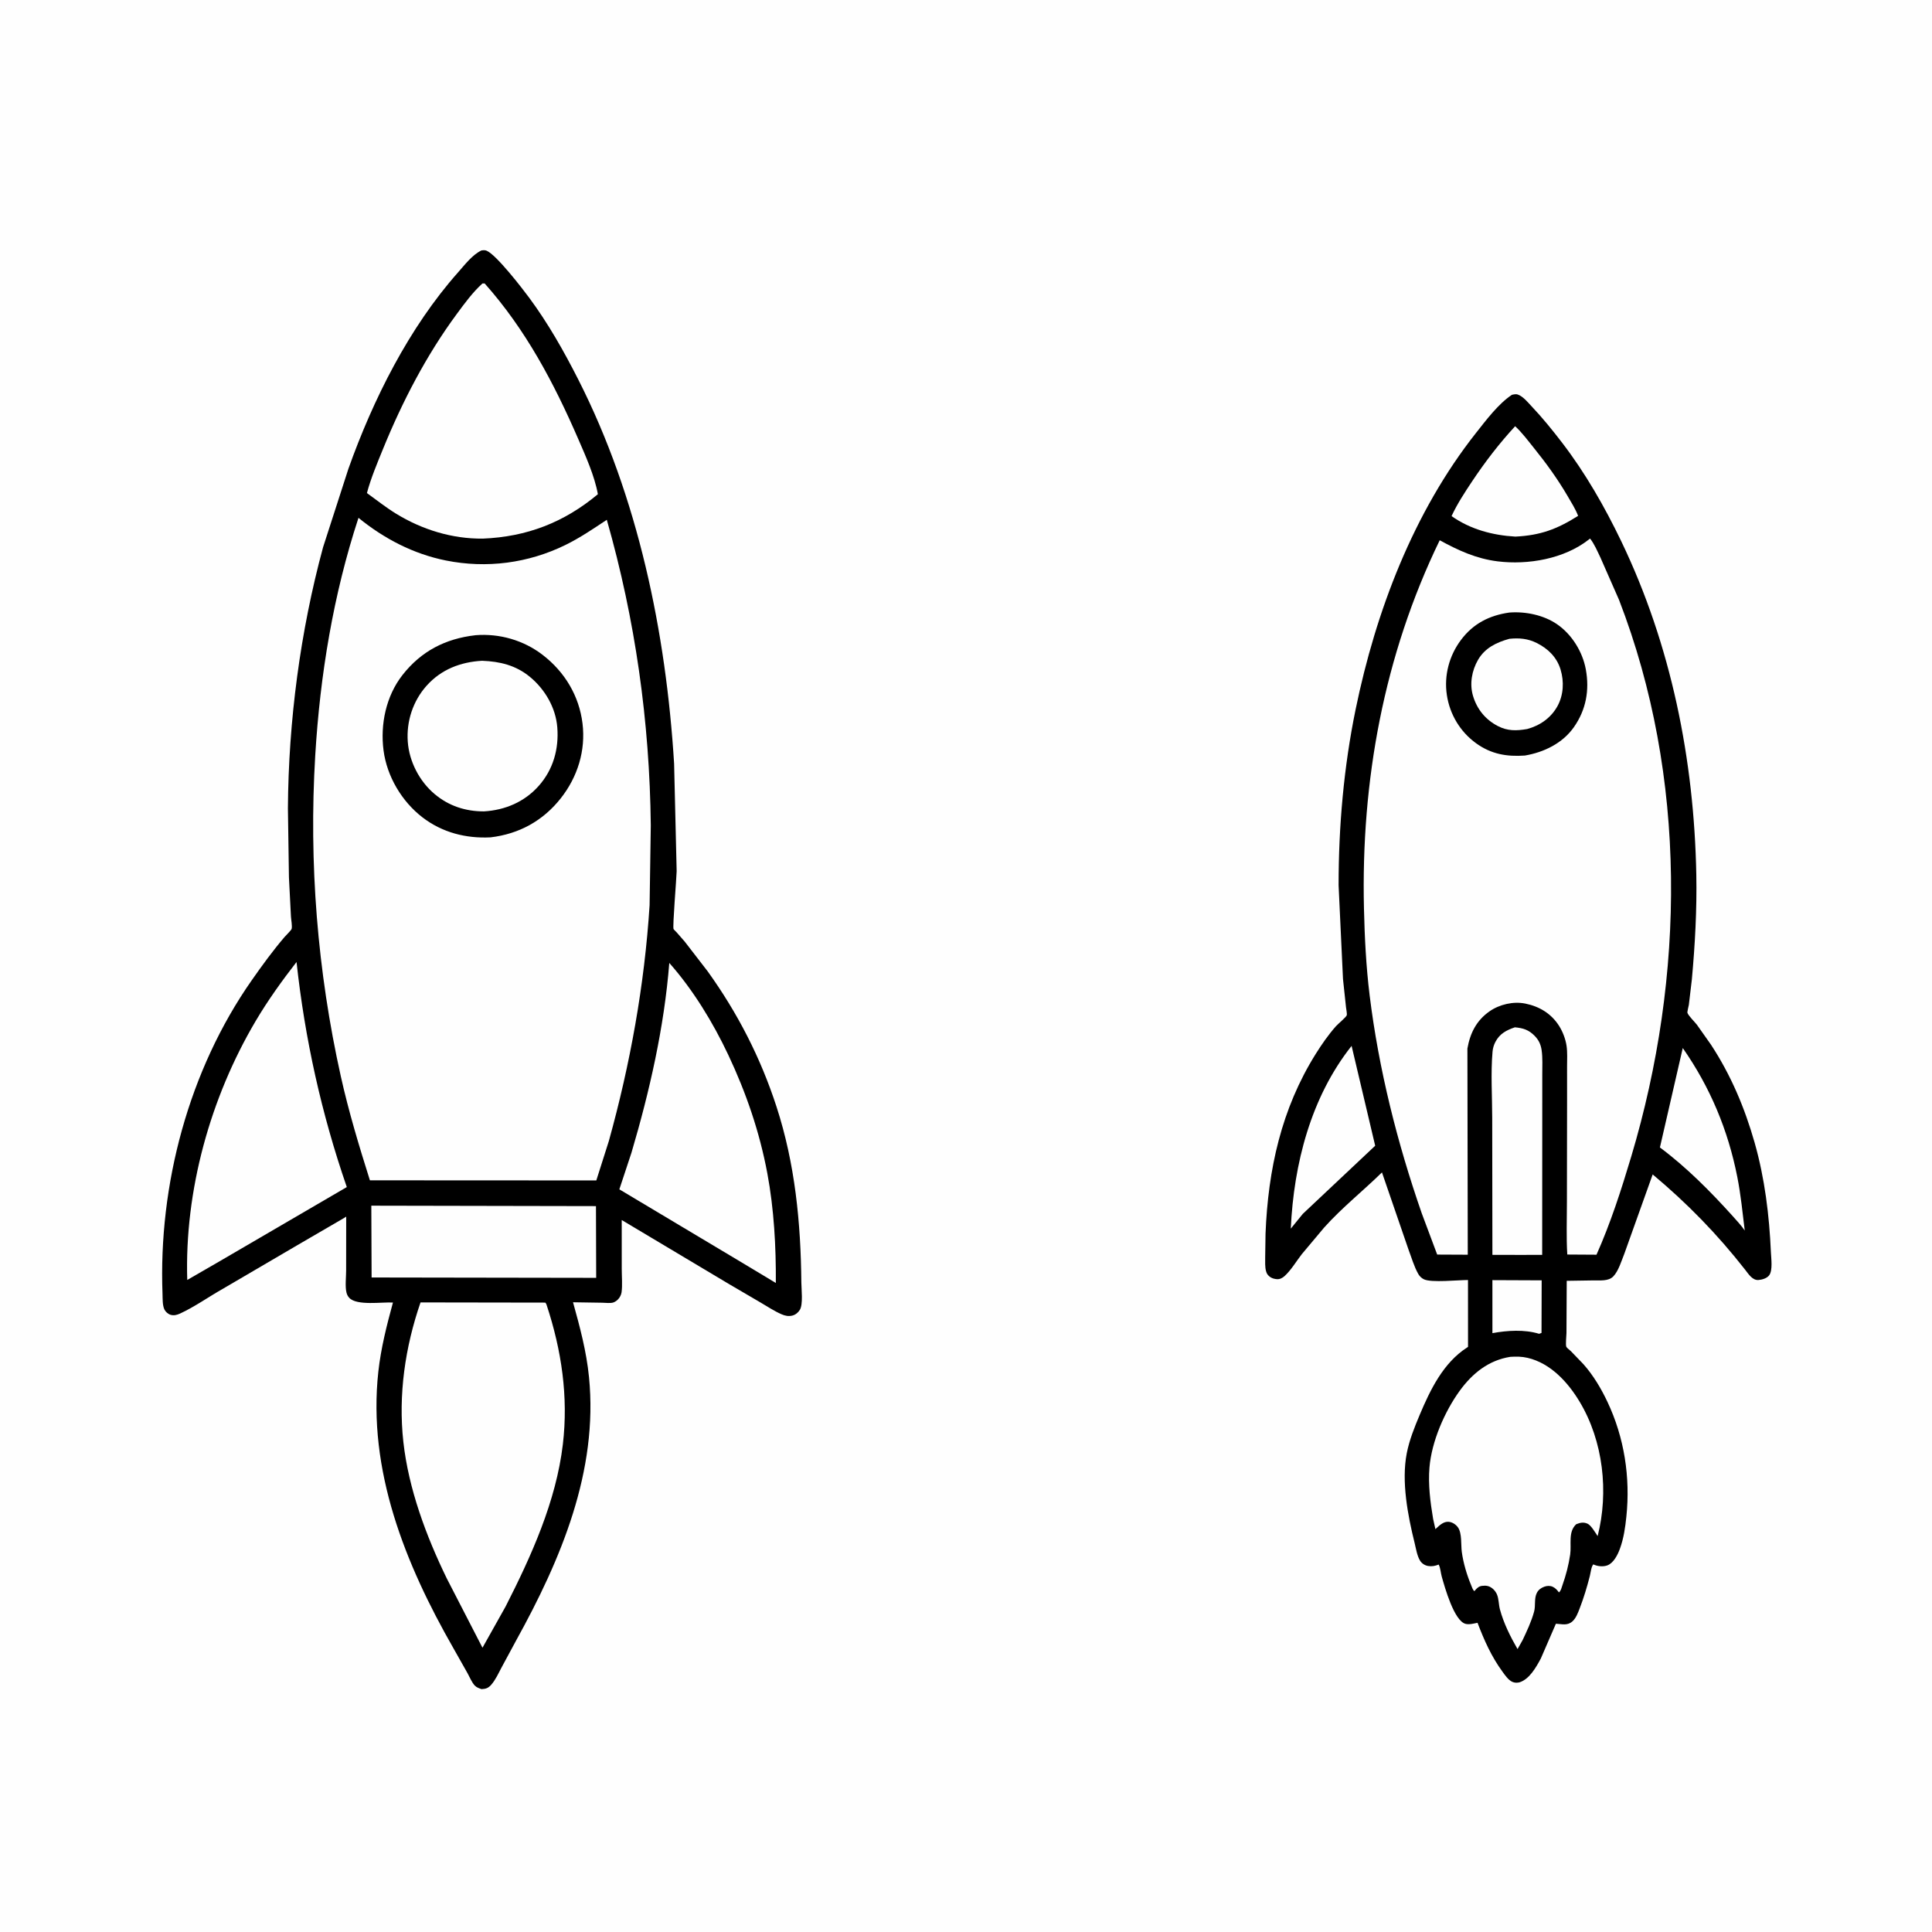
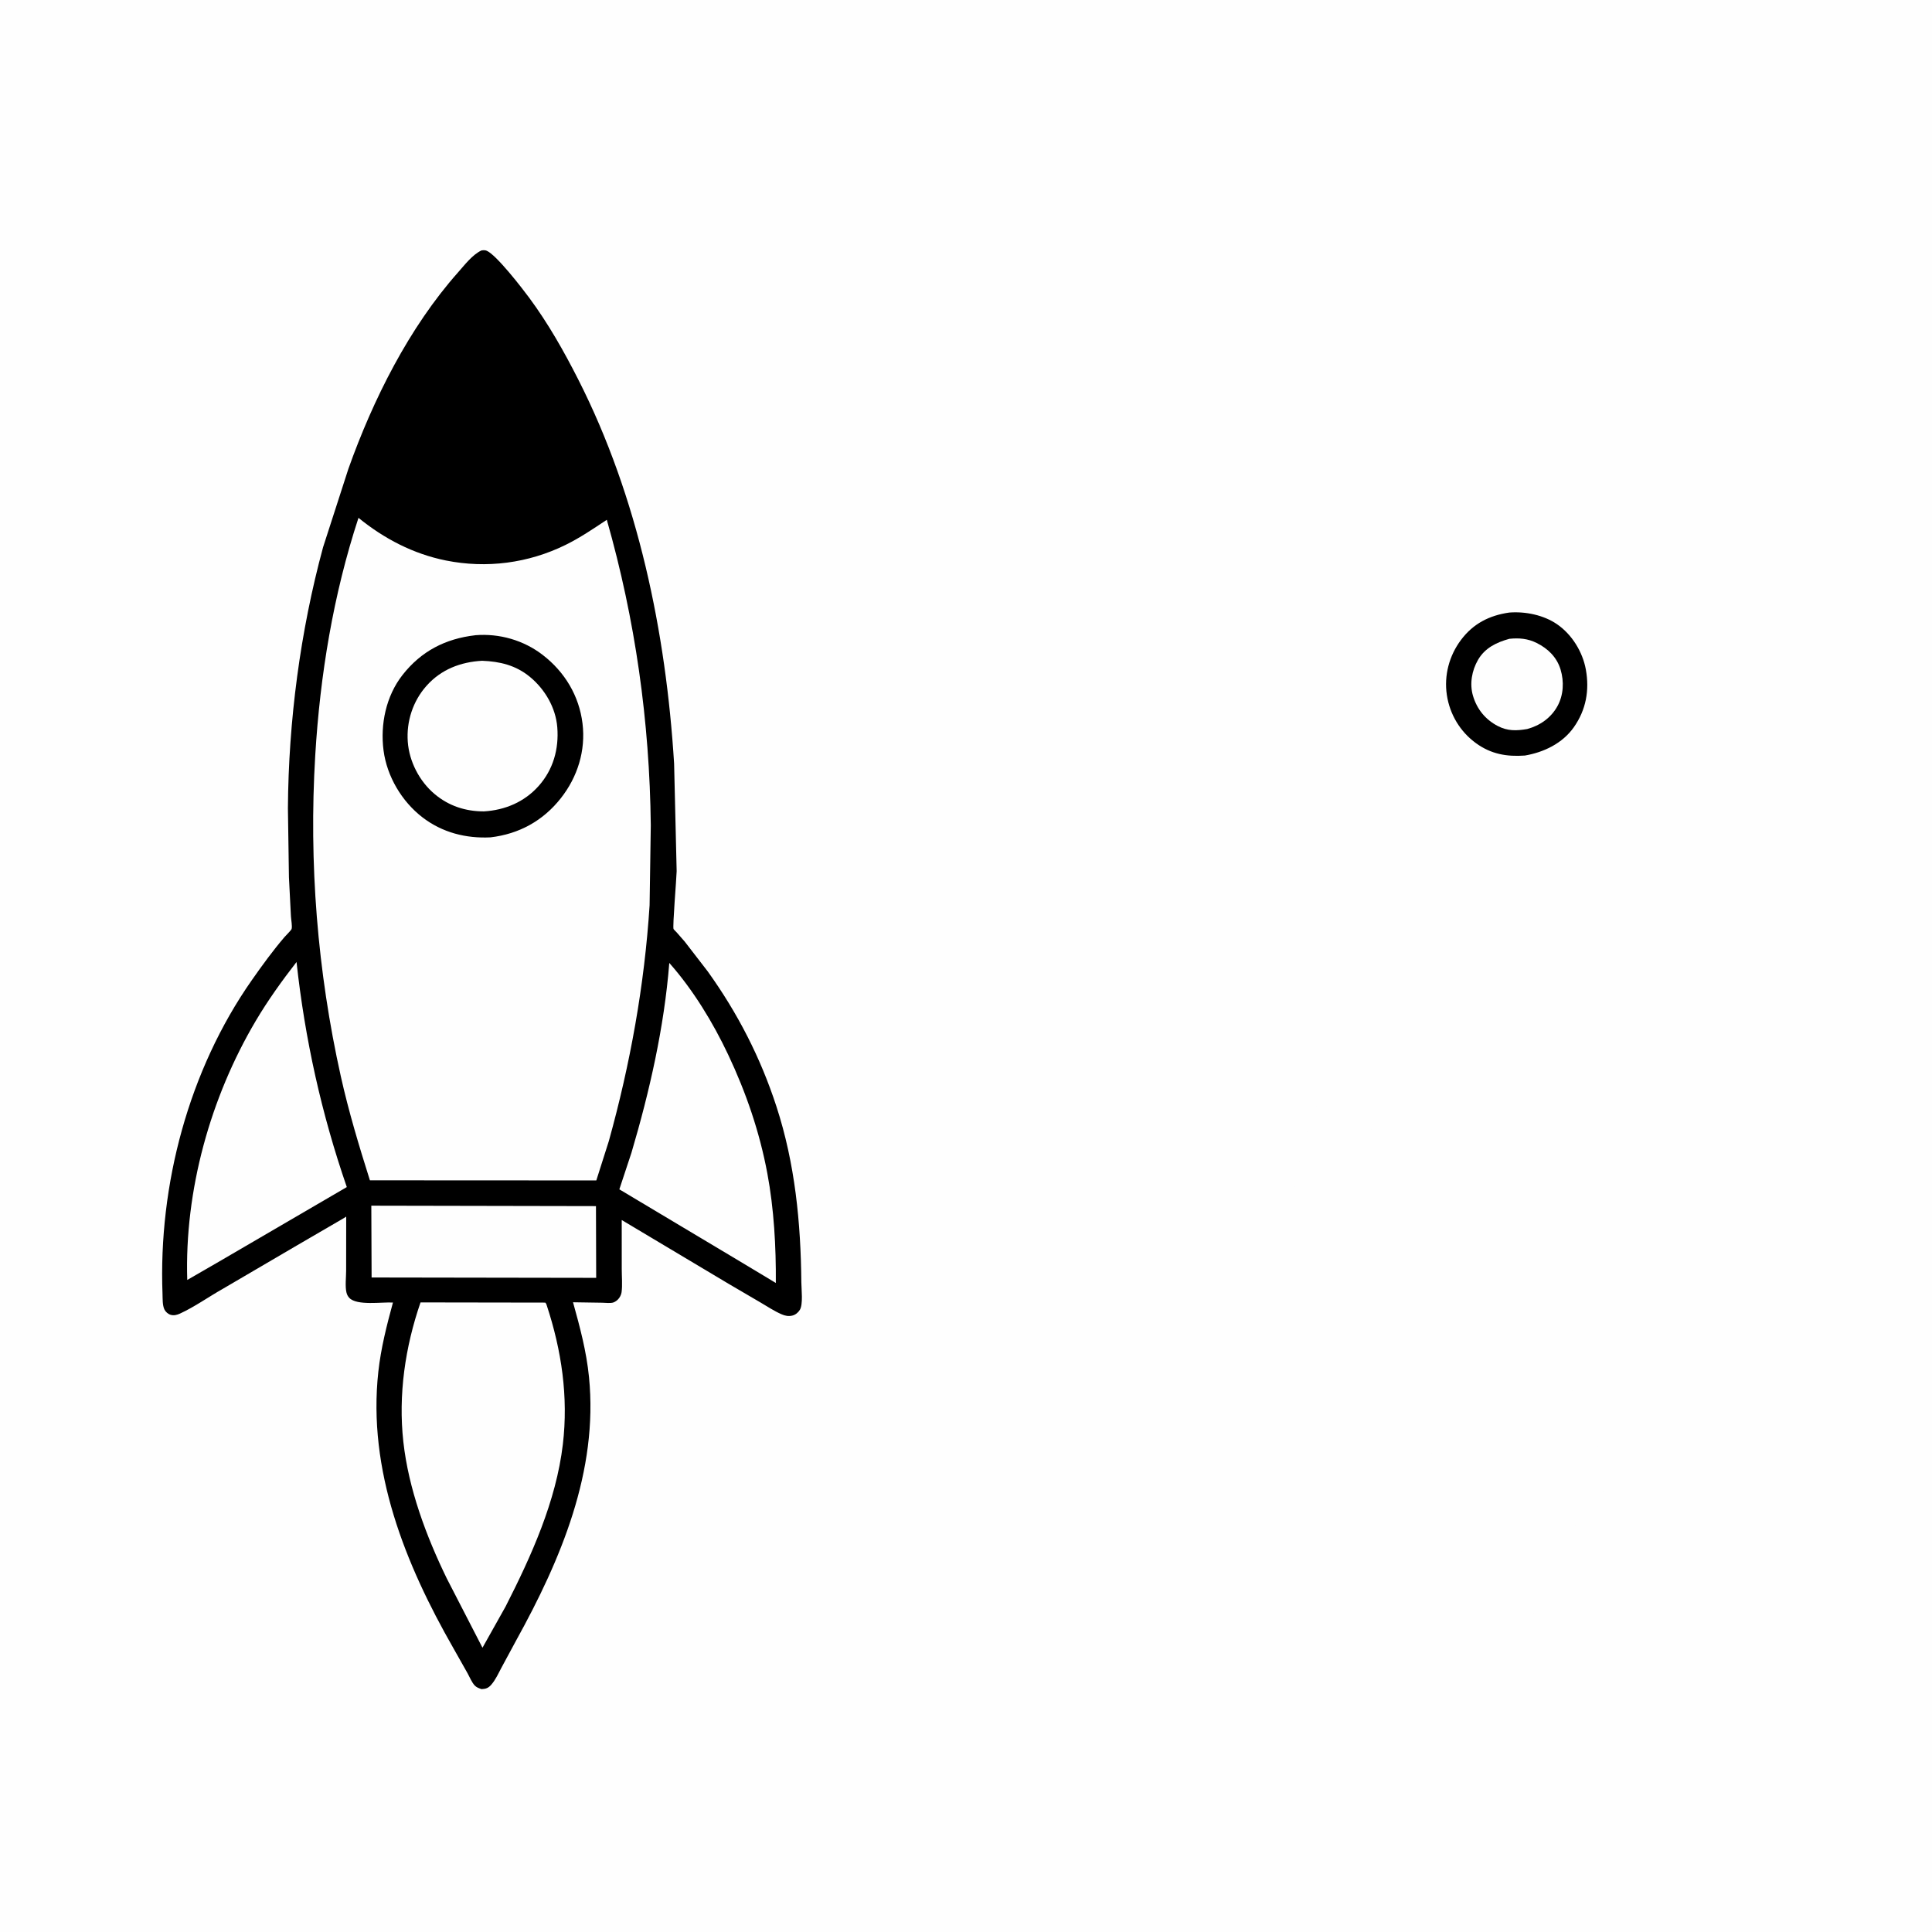
<svg xmlns="http://www.w3.org/2000/svg" version="1.1" style="display: block;" viewBox="0 0 2048 2048" width="1024" height="1024">
  <path transform="translate(0,0)" fill="rgb(254,254,254)" d="M -0 -0 L 2048 0 L 2048 2048 L -0 2048 L -0 -0 z" />
-   <path transform="translate(0,0)" fill="rgb(0,0,0)" d="M 1602.72 418.5 C 1606.2 417.793 1607.67 417.345 1611 419.156 C 1615.77 421.748 1619.89 426.825 1623.61 430.758 C 1635.17 442.976 1645.7 455.982 1655.93 469.32 C 1680.54 501.388 1701.05 537.278 1718.55 573.67 C 1771.58 683.951 1795.86 805.387 1798.16 927.313 C 1798.85 964.325 1796.79 1001.35 1793.45 1038.2 L 1790.25 1065.14 C 1790.03 1066.46 1788.41 1072.67 1788.75 1073.65 C 1789.91 1076.89 1796.43 1083.22 1798.78 1086.26 L 1813.75 1107.48 C 1834.86 1139.68 1849.47 1174.34 1859.98 1211.27 C 1870.69 1248.94 1875.55 1288.39 1877.23 1327.46 C 1877.51 1333.95 1879.33 1346.57 1875.41 1351.85 C 1873.02 1355.08 1867.81 1356.59 1864 1356.86 C 1857.6 1357.31 1853.4 1350.4 1849.95 1346 C 1820.35 1308.19 1788.74 1275.77 1751.91 1244.95 L 1721.84 1329.08 C 1718.85 1336.4 1715.68 1347.42 1710.11 1353.1 C 1704.93 1358.37 1695.93 1357.15 1689.13 1357.29 L 1660.8 1357.72 L 1660.52 1413.14 C 1660.49 1416.14 1659.42 1425.34 1660.38 1427.72 C 1660.77 1428.66 1664.32 1431.42 1665.3 1432.39 L 1678.5 1446.1 C 1688.95 1457.87 1697.27 1471.87 1703.98 1486.07 C 1721.87 1523.97 1728.33 1565.93 1724.03 1607.59 C 1722.84 1619.14 1721.18 1630.75 1717.18 1641.71 C 1714.9 1647.98 1710.59 1656.79 1703.94 1659.33 C 1699.69 1660.96 1693.93 1660.47 1689.83 1658.68 L 1689 1658.29 C 1686.75 1660.71 1686.14 1667.3 1685.28 1670.66 C 1682.3 1682.33 1678.84 1693.85 1674.48 1705.07 C 1672.66 1709.78 1670.68 1715.26 1666.84 1718.71 C 1661.43 1723.59 1655.63 1721.49 1649.31 1721.23 L 1633.37 1758.02 C 1628.32 1767.39 1621.26 1780.15 1610.5 1783.41 C 1607.91 1783.95 1605.44 1783.9 1603 1782.78 C 1598.83 1780.87 1595.34 1775.7 1592.67 1772.04 C 1580.89 1755.89 1573.31 1738.76 1566.23 1720.23 C 1562.3 1721 1557.51 1722.36 1553.56 1721.35 C 1541.37 1718.24 1531.45 1682.35 1528.32 1671.28 C 1527.19 1667.29 1526.99 1662.07 1525.06 1658.5 C 1521.34 1659.97 1517.8 1660.7 1513.78 1660 C 1510.35 1659.4 1507.24 1657.4 1505.37 1654.44 C 1502.17 1649.36 1501.02 1641.57 1499.57 1635.72 C 1492.33 1606.53 1485.39 1570.46 1491.23 1540.5 C 1493.95 1526.56 1499.43 1512.9 1504.91 1499.88 C 1516.14 1473.22 1529.87 1444.75 1555.03 1428.5 L 1556.17 1427.78 L 1556.13 1356.87 C 1545.9 1356.84 1517.36 1359.89 1509.5 1356.15 C 1507 1354.96 1504.85 1352.95 1503.48 1350.55 C 1499 1342.69 1496.32 1333.18 1493.12 1324.73 L 1464.94 1242.8 C 1444.75 1262.55 1422.73 1280.01 1403.75 1301.14 L 1379.94 1329.5 C 1374.21 1336.9 1368.6 1346.43 1361.7 1352.7 C 1359.46 1354.73 1356.61 1356.22 1353.5 1355.96 C 1349.37 1355.61 1345.97 1354.19 1343.47 1350.77 C 1342.85 1349.91 1342.39 1348.62 1342.1 1347.61 C 1340.78 1342.97 1341.18 1337.5 1341.15 1332.71 L 1341.52 1307.69 C 1344.21 1239.72 1358.32 1175.36 1394.71 1117.22 C 1401.1 1107.02 1408.17 1096.83 1416.17 1087.81 C 1418.23 1085.49 1427.07 1078.17 1427.62 1076.21 C 1428.06 1074.61 1427.01 1069.57 1426.83 1067.75 L 1423.63 1037.78 L 1418.97 938.528 C 1418.94 876.189 1424.45 813.107 1437.01 752 C 1458.37 648.036 1498.38 542.76 1564.65 458.902 C 1575.31 445.411 1588.39 427.952 1602.72 418.5 z" />
  <path transform="translate(0,0)" fill="rgb(254,254,254)" d="M 1582.01 1357 L 1634.23 1357.22 L 1634.07 1412.96 L 1631.5 1413.88 C 1615.95 1409.11 1597.79 1410.29 1582.03 1413.19 L 1582.01 1357 z" />
-   <path transform="translate(0,0)" fill="rgb(254,254,254)" d="M 1783.8 1110.96 C 1812.84 1152.57 1831.81 1197.88 1841.63 1247.73 C 1845.3 1266.35 1847.21 1285.58 1849.51 1304.42 C 1845.8 1298.95 1841.03 1294.02 1836.67 1289.04 C 1813.12 1262.95 1787.82 1237.38 1759.58 1216.35 L 1783.8 1110.96 z" />
  <path transform="translate(0,0)" fill="rgb(254,254,254)" d="M 1432.75 1108.68 L 1457.75 1214.52 L 1381.09 1286.68 L 1368.29 1302.4 C 1371.43 1233.94 1389.54 1163.17 1432.75 1108.68 z" />
-   <path transform="translate(0,0)" fill="rgb(254,254,254)" d="M 1606.11 451.813 C 1613.42 458.555 1619.8 467.172 1626.04 474.913 C 1639.13 491.122 1651.25 507.899 1661.75 525.902 C 1665.83 532.892 1669.9 539.242 1672.88 546.814 C 1650.55 560.959 1632.82 567.537 1606.31 568.818 C 1582.19 567.422 1558.7 561.17 1538.71 547.087 C 1544.59 534.362 1552.74 521.88 1560.51 510.235 C 1574.31 489.531 1589.24 470.106 1606.11 451.813 z" />
  <path transform="translate(0,0)" fill="rgb(254,254,254)" d="M 1605.84 1089 C 1614.64 1089.8 1620.55 1091.64 1626.88 1098.13 C 1631.07 1102.42 1633.27 1107.09 1634.16 1113.01 C 1635.4 1121.35 1634.86 1130.51 1634.87 1138.94 L 1634.86 1182.99 L 1634.77 1330.2 L 1612.28 1330.26 L 1582.01 1330.19 L 1581.81 1185.39 C 1581.81 1162.25 1580.14 1137.75 1582.16 1114.75 C 1582.48 1111.13 1583.53 1107.62 1585.22 1104.4 C 1589.82 1095.67 1596.94 1092.01 1605.84 1089 z" />
  <path transform="translate(0,0)" fill="rgb(254,254,254)" d="M 1601.02 1438.3 C 1607.39 1437.93 1613.08 1437.92 1619.37 1439.39 C 1643.69 1445.09 1662.05 1465.2 1674.45 1485.86 C 1699.57 1527.67 1705.47 1581.62 1693.57 1628.33 C 1691.23 1624.85 1686.55 1616.77 1682.81 1615.15 C 1678.48 1613.27 1675.07 1614.08 1670.86 1615.73 C 1662.04 1623.84 1666.01 1637.01 1664.45 1647.88 C 1662.88 1658.77 1659.93 1670.07 1656.24 1680.4 C 1655.3 1683.04 1654.74 1686.3 1652.5 1688.01 C 1650.73 1685.56 1648.81 1683.39 1646 1682.08 C 1643.14 1680.74 1639.9 1680.92 1637 1681.98 C 1633.58 1683.23 1630.82 1685.21 1629.13 1688.5 C 1626.06 1694.5 1627.97 1701.89 1626.23 1708.32 C 1623.4 1718.77 1618.6 1728.9 1613.99 1738.66 L 1608.65 1748.09 C 1601.04 1734.92 1593.98 1720.78 1589.99 1706.03 C 1588.6 1700.92 1588.88 1695.04 1586.85 1690.17 C 1585.9 1687.87 1584.03 1685.39 1582.08 1683.85 C 1578.55 1681.06 1575.46 1680.55 1571 1681.08 C 1567.7 1681.46 1565.6 1683.49 1563.56 1685.92 L 1562.94 1686.68 C 1561.19 1685.45 1560.27 1682.26 1559.43 1680.25 C 1554.89 1669.4 1551.19 1656.88 1549.58 1645.21 C 1548.52 1637.61 1549.94 1625.17 1545.41 1618.98 C 1543.14 1615.87 1539.41 1613.45 1535.5 1613.17 C 1530.31 1612.79 1526.13 1616.75 1522.64 1619.98 L 1521.59 1620.95 L 1519.17 1610.12 C 1516.17 1592.27 1513.78 1573.59 1515.3 1555.5 C 1517.59 1528.1 1531.27 1496.48 1547.31 1474.35 C 1560.78 1455.78 1577.98 1441.93 1601.02 1438.3 z" />
-   <path transform="translate(0,0)" fill="rgb(254,254,254)" d="M 1685.52 570.881 C 1690.1 576.615 1693.32 584.407 1696.52 591.011 L 1716.28 635.977 C 1788.72 823.57 1786.33 1034.89 1729.15 1226.1 C 1718.63 1261.26 1707.3 1296.49 1692.35 1330.04 L 1661.39 1329.85 C 1660.26 1311.48 1661.01 1292.7 1661 1274.27 L 1661.17 1165.26 L 1661.16 1130.58 C 1661.16 1123.42 1661.66 1115.66 1660.61 1108.58 C 1659.55 1101.4 1656.59 1093.63 1652.7 1087.5 C 1644.44 1074.48 1631.92 1066.89 1616.96 1063.85 C 1604.18 1061.26 1589.45 1064.68 1578.85 1072.13 C 1565.05 1081.83 1558.39 1095.18 1555.51 1111.47 L 1555.89 1330.05 L 1523.48 1329.9 L 1507.13 1286.2 C 1481.15 1211.48 1461.51 1133.46 1451.85 1054.9 C 1448.11 1024.43 1446.57 993.56 1445.85 962.883 C 1442.67 827.746 1466.96 694.717 1526.15 572.693 C 1545.99 583.524 1564.89 592.242 1587.59 595.057 C 1619.81 599.053 1658.15 592.416 1684.16 571.968 L 1685.52 570.881 z" />
  <path transform="translate(0,0)" fill="rgb(0,0,0)" d="M 1599.89 649.331 C 1616.95 647.988 1636.34 651.945 1650.56 661.729 C 1666.29 672.546 1677.67 690.992 1681.06 709.715 C 1685.05 731.719 1681.29 752.493 1668.35 770.875 C 1656.3 788.004 1636.58 797.471 1616.43 800.91 C 1597.27 802.273 1580.74 799.438 1564.8 787.95 C 1547.88 775.766 1536.79 757.257 1533.72 736.689 C 1530.62 715.96 1536.19 695.041 1548.71 678.342 C 1561.67 661.042 1578.78 652.344 1599.89 649.331 z" />
  <path transform="translate(0,0)" fill="rgb(254,254,254)" d="M 1599.98 677.161 C 1610.32 676.109 1619.52 676.87 1628.97 681.583 C 1640.91 687.537 1650.3 696.66 1654.25 709.674 C 1658.11 722.423 1657.46 736.71 1650.99 748.5 C 1644.14 760.973 1632.43 769.132 1618.9 772.789 C 1607.54 774.757 1598.1 775.029 1587.68 769.595 C 1574.55 762.746 1565.62 751.703 1561.44 737.621 C 1557.67 724.924 1560.21 710.825 1566.76 699.489 C 1574.13 686.745 1586.38 680.957 1599.98 677.161 z" />
  <path transform="translate(0,0)" fill="rgb(0,0,0)" d="M 510.298 265.5 C 512.35 265.183 514.086 264.989 516.044 265.855 C 526.436 270.45 553.395 305.381 560.93 315.572 C 581.099 342.851 597.608 372.026 612.953 402.226 C 676.408 527.113 705.997 670.372 714.582 809.478 L 717.287 923.485 C 717.096 931.45 712.875 981.851 713.972 984.783 C 714.162 985.29 716.645 987.658 717.174 988.234 L 725.794 998.076 L 750.27 1029.79 C 782.059 1074.14 806.141 1121 823.033 1172.85 C 842.811 1233.57 848.874 1295.92 849.456 1359.43 C 849.523 1366.66 851.455 1382.61 847.869 1388.5 C 846.178 1391.28 843.331 1393.66 840.159 1394.5 C 835.986 1395.6 832.324 1394.86 828.448 1393.17 C 820.739 1389.81 813.396 1384.94 806.143 1380.68 L 772.371 1360.91 L 659.057 1293.28 L 659.081 1345.4 C 659.072 1353.18 659.914 1362.17 658.897 1369.81 C 658.537 1372.51 656.991 1375.53 655.067 1377.46 C 653.673 1378.85 652.13 1379.95 650.273 1380.64 C 647.371 1381.72 641.674 1380.99 638.473 1380.94 L 607.436 1380.46 C 614.777 1406.9 621.635 1432.34 624.364 1459.75 C 634.296 1559.48 594.418 1653.45 547.168 1738.91 L 531.452 1768.02 C 528.305 1773.95 525.245 1780.74 520.814 1785.81 C 517.652 1789.42 515.199 1790.3 510.5 1790.55 C 507.903 1789.7 505.187 1788.77 503.263 1786.74 C 500.13 1783.43 497.923 1777.88 495.693 1773.84 L 480.588 1747.1 C 429.55 1657.92 389.539 1558.55 401.055 1454 C 403.814 1428.96 409.94 1404.98 416.537 1380.75 C 404.993 1380.04 378.345 1384.37 370.238 1375.77 C 368.682 1374.12 367.793 1372.28 367.261 1370.09 C 365.712 1363.7 366.909 1353.89 366.914 1347.09 L 366.986 1289.67 L 364.729 1291.12 L 315 1320.06 L 236.012 1366.32 C 221.09 1374.73 206.331 1385.32 190.847 1392.42 C 187.64 1393.88 184.409 1394.77 180.92 1393.77 C 178.23 1392.99 175.535 1390.67 174.314 1388.15 C 172.137 1383.66 172.463 1376.74 172.274 1371.8 C 167.837 1255.95 200.106 1134.48 266.886 1039.07 C 277.877 1023.37 289.23 1007.75 301.698 993.181 C 302.968 991.697 308.789 986.058 309.14 984.66 C 309.919 981.553 308.612 975.022 308.413 971.5 L 306.291 930.088 L 305.2 856.77 C 305.803 764.451 318.277 669.28 342.451 580.158 L 369.331 496.916 C 395.42 423.58 433.583 347.256 485.552 288.734 C 492.579 280.821 500.642 270.101 510.298 265.5 z" />
  <path transform="translate(0,0)" fill="rgb(254,254,254)" d="M 393.61 1278.07 L 631.75 1278.53 L 631.974 1354.57 L 393.917 1354.19 L 393.61 1278.07 z" />
  <path transform="translate(0,0)" fill="rgb(254,254,254)" d="M 314.335 1019.76 C 323.239 1101.5 340.781 1180.65 367.63 1258.34 L 232.556 1337.14 L 198.492 1356.81 C 195.572 1262 222.942 1163.58 271.121 1082.14 C 283.967 1060.43 298.868 1039.67 314.335 1019.76 z" />
  <path transform="translate(0,0)" fill="rgb(254,254,254)" d="M 709.474 1020.75 C 734.629 1049.13 755.799 1083.89 771.919 1118.04 C 790.932 1158.33 805.165 1199.84 813.382 1243.68 C 820.461 1281.45 822.692 1321.59 822.412 1360.01 L 788.942 1339.86 L 656.536 1260.75 L 669.378 1221.92 C 688.675 1156.68 704.114 1088.71 709.474 1020.75 z" />
-   <path transform="translate(0,0)" fill="rgb(254,254,254)" d="M 511.397 300.5 L 513.792 300.5 C 557.237 349.342 587.039 405.648 612.917 465.244 C 620.689 483.142 630.369 504.677 633.766 523.888 C 597.778 553.916 558.391 569.036 511.795 570.956 C 479.223 571.277 447.398 561.446 419.759 544.474 C 409.097 537.926 399.121 529.971 388.957 522.664 C 393.189 506.805 399.794 491.185 405.98 476 C 426.423 425.815 452.01 376.433 484.257 332.769 C 492.596 321.478 500.96 309.961 511.397 300.5 z" />
  <path transform="translate(0,0)" fill="rgb(254,254,254)" d="M 445.778 1380.61 L 578.06 1380.82 C 579.142 1382.35 578.946 1381.82 579.469 1383.4 C 595.314 1431.42 602.603 1480.61 596.652 1531.03 C 589.528 1591.4 563.232 1649.42 535.91 1703.06 L 511.448 1746.66 L 473.575 1673.15 C 451.75 1628.3 433.105 1578.29 427.581 1528.5 C 422.047 1478.62 429.456 1427.88 445.778 1380.61 z" />
  <path transform="translate(0,0)" fill="rgb(254,254,254)" d="M 380.013 548.924 C 407.092 571.014 438.193 587.217 472.682 594.146 C 515.741 602.796 559.929 597.049 599.386 577.69 C 614.812 570.121 628.964 560.496 643.241 551.009 C 673.456 657.006 688.64 764.674 689.866 874.879 L 688.603 959.517 C 683.26 1043.88 668.029 1128.23 645.384 1209.6 L 632.116 1251.31 L 392.114 1251.19 C 380.659 1214.92 369.559 1178.17 361.291 1141.02 C 336.477 1029.52 327.313 914.846 334.165 800.813 C 339.287 715.557 353.328 630.191 380.013 548.924 z" />
  <path transform="translate(0,0)" fill="rgb(0,0,0)" d="M 503.748 673.396 L 503.878 673.354 C 529.462 671.295 555.092 678.642 575.403 694.336 C 598.632 712.283 613.894 737.554 617.486 766.856 C 621.017 795.655 612.258 823.674 594.402 846.274 C 575.494 870.204 550.133 884.082 519.951 887.633 C 493.956 888.933 468.936 882.566 448.031 866.58 C 425.973 849.712 410.161 823.059 406.568 795.443 C 402.977 767.847 409.214 737.82 426.615 715.595 C 446.5 690.196 472.201 677.051 503.748 673.396 z" />
  <path transform="translate(0,0)" fill="rgb(254,254,254)" d="M 511.033 700.44 C 529.855 701.172 546.618 705.166 561.5 717.327 C 577.54 730.434 589.111 750.105 590.753 771 C 592.558 793.968 586.437 815.833 570.981 833.176 C 555.894 850.104 535.367 858.791 512.996 860.099 C 493.483 860.145 475.713 854.333 460.731 841.742 C 444.648 828.227 433.789 807.296 432.261 786.301 C 430.691 764.734 437.71 743.182 452.108 727.004 C 467.617 709.579 488.218 701.745 511.033 700.44 z" />
</svg>